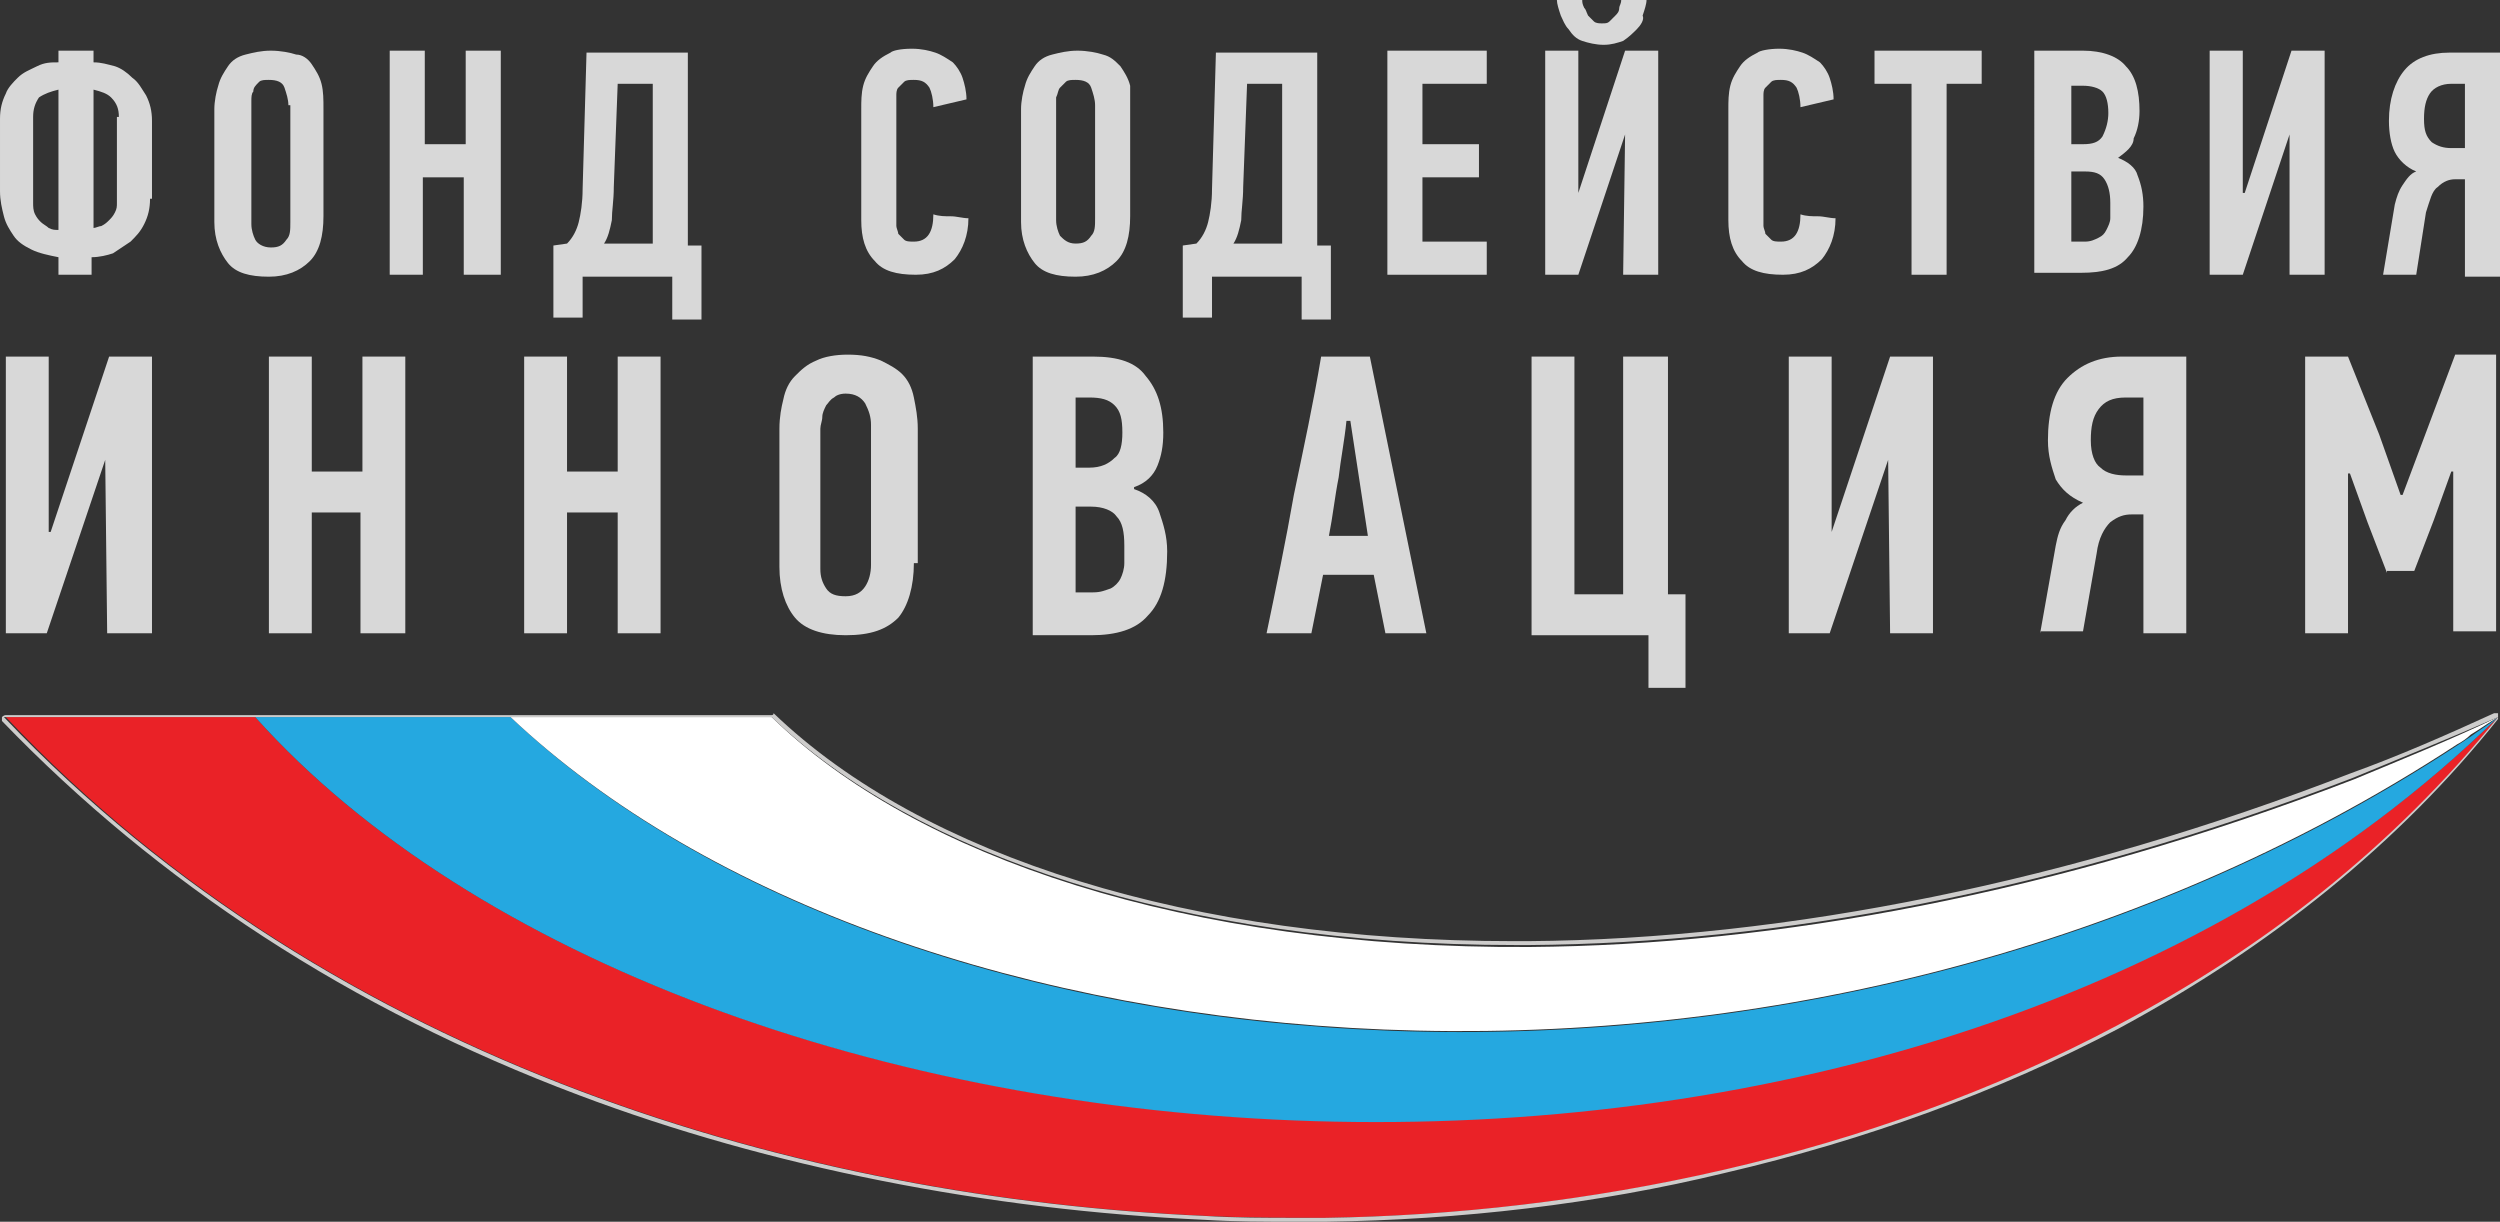
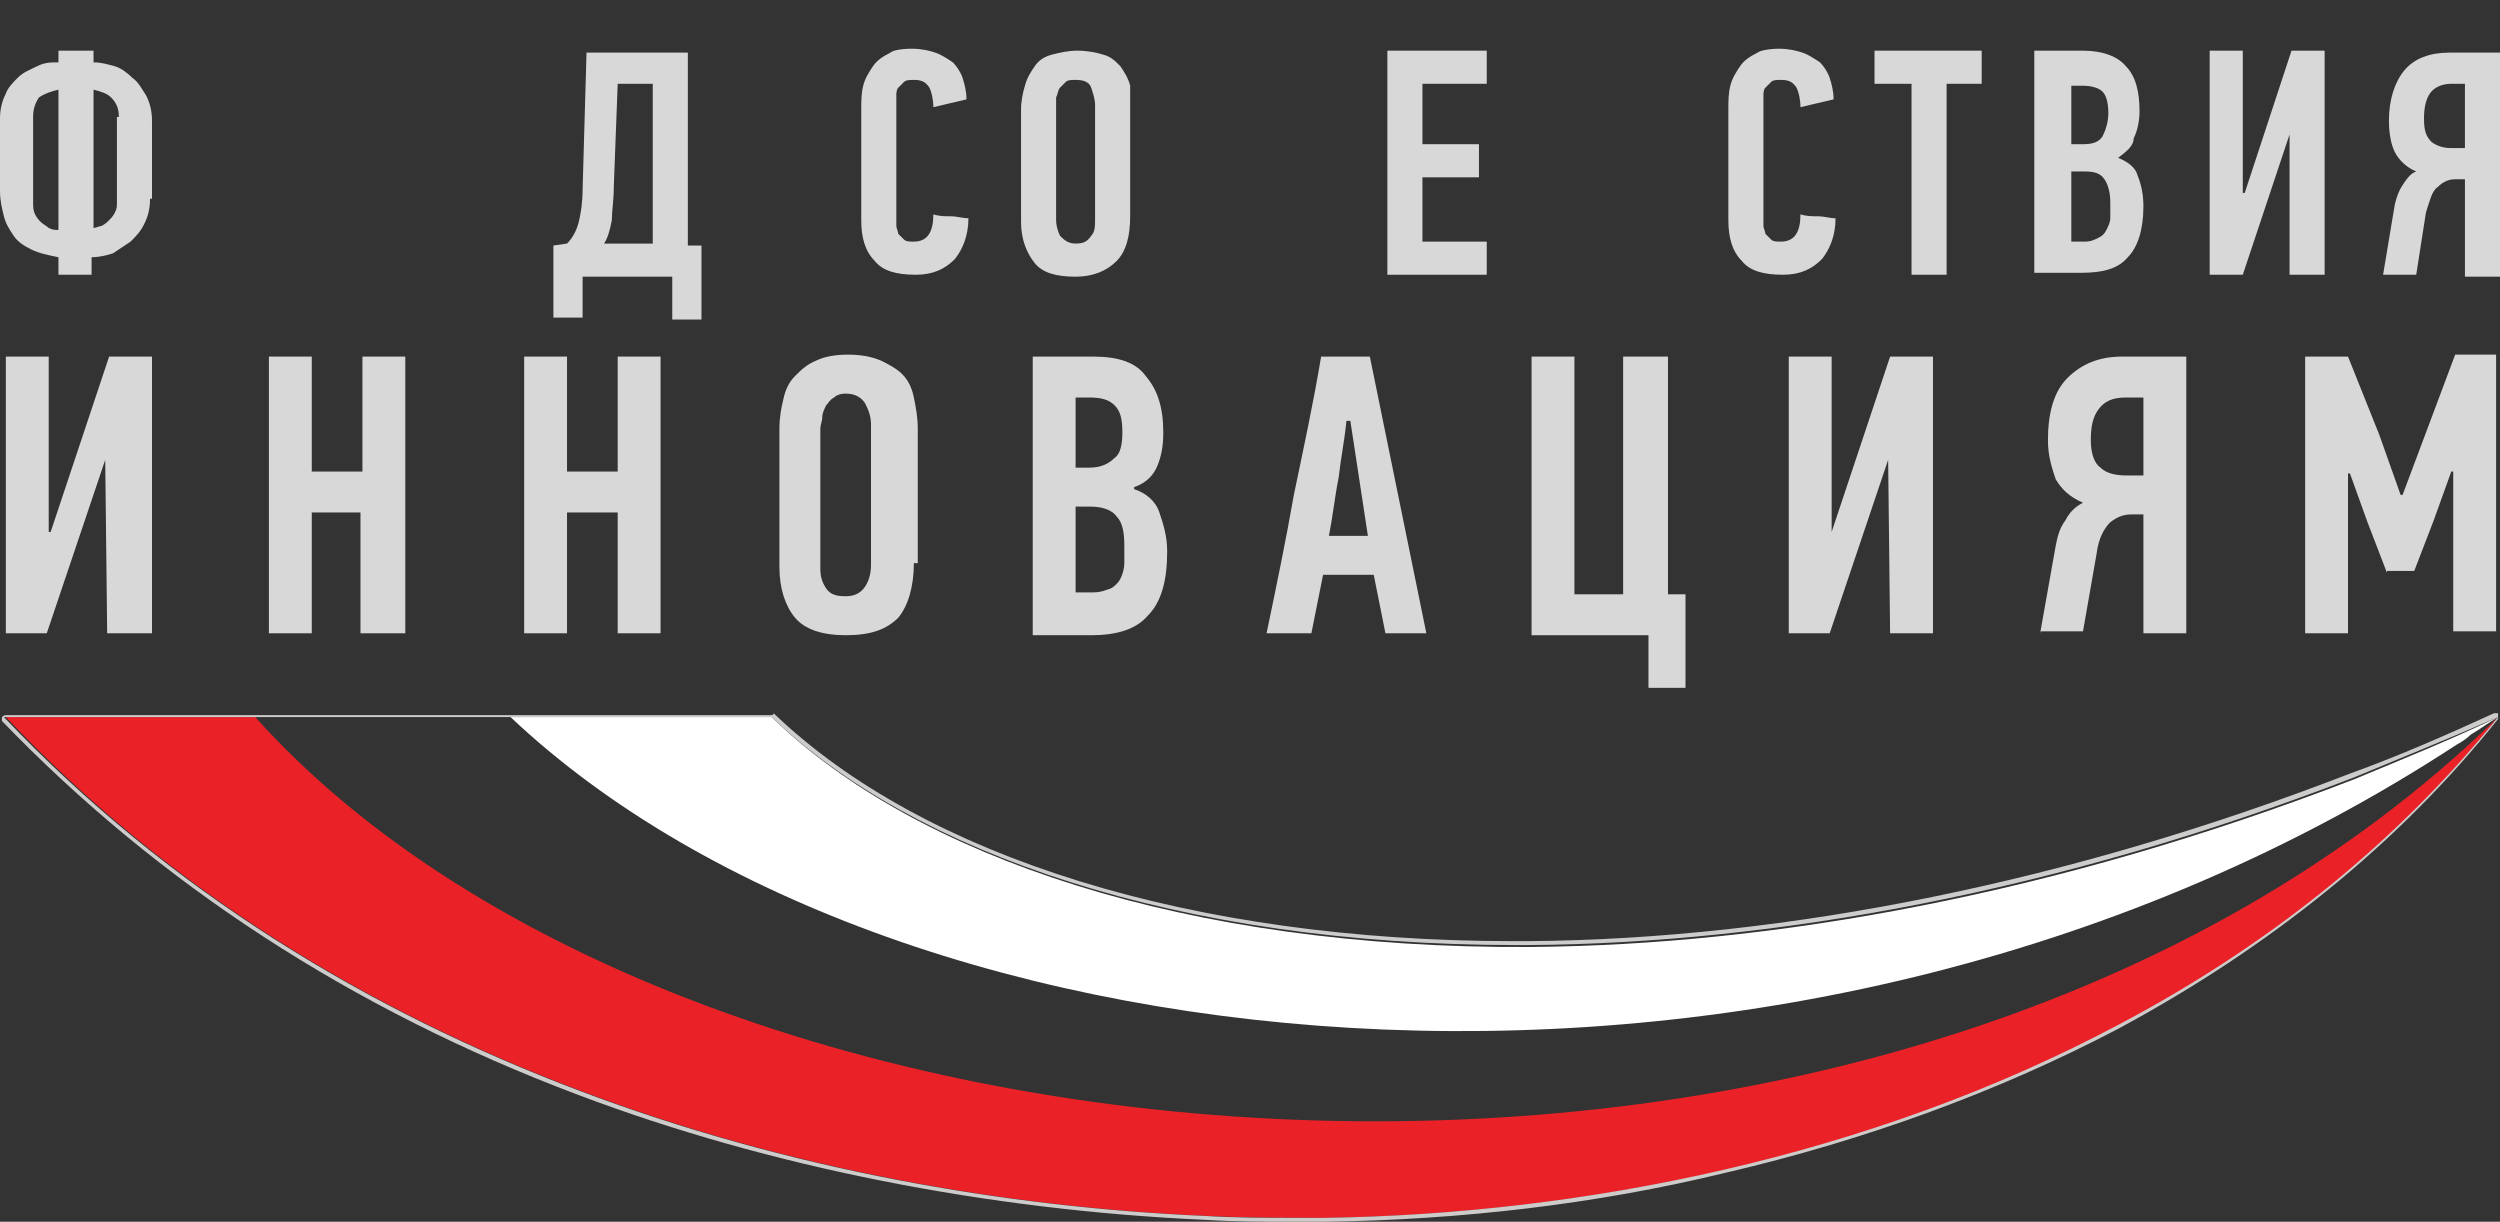
<svg xmlns="http://www.w3.org/2000/svg" id="_Слой_2" data-name="Слой 2" viewBox="0 0 128.3 62.7">
  <rect x="0" y="0" width="128.3" height="62.7" fill="#333333" stroke="none" />
  <defs>
    <style> .cls-1 { fill: #25a8e0; } .cls-1, .cls-2, .cls-3, .cls-4, .cls-5 { stroke-width: 0px; } .cls-2 { fill: #d8d8d8; } .cls-3 { fill: #cdcccb; } .cls-4 { fill: #fff; } .cls-5 { fill: #ea2227; } </style>
  </defs>
  <g id="_Слой_1-2" data-name="Слой 1">
    <g>
      <g>
        <path class="cls-2" d="m7.7,10.2c0,.5-.1.9-.3,1.3s-.4.6-.7.9c-.3.2-.6.4-.9.6-.3.1-.7.2-1.1.2v.9h-1.7v-.9h0c-.5-.1-1-.2-1.4-.4s-.7-.4-.9-.7-.4-.6-.5-1-.2-.8-.2-1.3v-3.7c0-.5.1-.9.3-1.3.1-.3.4-.6.6-.8.3-.3.6-.4,1-.6.4-.2.7-.2,1.1-.2v-.6h1.8v.6c.4,0,.7.1,1.1.2.3.1.6.3.9.6.3.2.5.6.7.9.2.4.3.8.3,1.3v4h-.1ZM3,4.6c-.4.1-.7.2-1,.4-.2.3-.3.6-.3,1v4.4c0,.2,0,.4.1.6.1.2.2.3.3.4.1.1.3.2.4.3.2.1.3.1.5.1,0,0,0-7.2,0-7.2Zm3.1,1.4c0-.4-.1-.7-.4-1-.2-.2-.5-.3-.9-.4v7.1c.1,0,.3-.1.4-.1.2-.1.3-.2.4-.3s.2-.2.3-.4c.1-.2.1-.3.1-.5v-4.4h.1Z" />
-         <path class="cls-2" d="m16.6,11.1c0,1-.2,1.8-.7,2.3-.5.5-1.2.8-2.1.8-1,0-1.7-.2-2.1-.7-.4-.5-.7-1.2-.7-2.1v-5.8c0-.4.1-.9.2-1.2.1-.4.3-.7.5-1s.5-.5.9-.6.8-.2,1.3-.2,1,.1,1.3.2c.3,0,.6.2.8.5.2.3.4.6.5,1s.1.8.1,1.3v5.5Zm-1.8-5.7c0-.3-.1-.6-.2-.9-.1-.3-.4-.4-.8-.4-.2,0-.4,0-.5.1-.2.2-.3.3-.3.5-.1.1-.1.3-.1.5v6.3c0,.3.1.6.2.8.1.2.4.4.8.4s.6-.1.8-.4c.2-.2.2-.5.2-.9v-6h-.1Z" />
-         <path class="cls-2" d="m23.8,14.1v-5h-2.1v5h-1.7V2.6h1.8v4.8h2.1V2.6h1.8v11.5h-1.9Z" />
        <path class="cls-2" d="m29.9,14.1v2.2h-1.5v-3.7l.7-.1c.3-.3.5-.7.6-1.1.1-.4.2-1,.2-1.7l.2-7h5.2v9.9h.7v3.8h-1.5v-2.2h-4.6v-.1Zm1.6-4.5c0,.7-.1,1.2-.1,1.7-.1.5-.2.9-.4,1.2h2.5V4.3h-1.8l-.2,5.3Z" />
        <path class="cls-2" d="m46.8,2.5c.5,0,.9.1,1.2.2.3.1.6.3.9.5.2.2.4.5.5.8.1.3.2.7.2,1.1l-1.7.4c0-.4-.1-.8-.2-1-.2-.3-.4-.4-.8-.4-.2,0-.4,0-.5.1s-.2.2-.3.3c-.1.1-.1.3-.1.4v6.7c0,.1.1.3.1.4.1.1.2.2.3.3s.3.1.5.1c.7,0,1-.5,1-1.4.3.1.6.1.9.1s.6.1.9.1c0,.9-.3,1.6-.7,2.1-.5.5-1.1.8-2,.8-1,0-1.7-.2-2.1-.7-.5-.5-.7-1.2-.7-2.1v-5.7c0-.4,0-.8.1-1.2s.3-.7.5-1,.5-.5.9-.7c.1-.1.5-.2,1.1-.2Z" />
        <path class="cls-2" d="m58,11.1c0,1-.2,1.8-.7,2.3s-1.2.8-2.1.8c-1,0-1.7-.2-2.1-.7-.4-.5-.7-1.2-.7-2.1v-5.8c0-.4.1-.9.2-1.2.1-.4.3-.7.5-1s.5-.5.9-.6.8-.2,1.3-.2,1,.1,1.3.2c.4.1.6.3.9.6.2.3.4.6.5,1,0,.2,0,.7,0,1.1v5.6Zm-1.8-5.7c0-.3-.1-.6-.2-.9-.1-.3-.4-.4-.8-.4-.2,0-.4,0-.5.1s-.2.2-.3.3c-.1.1-.1.3-.2.5v6.3c0,.3.1.6.2.8.2.2.4.4.8.4s.6-.1.8-.4c.2-.2.2-.5.2-.9v-5.8Z" />
-         <path class="cls-2" d="m62.2,14.1v2.2h-1.5v-3.7l.7-.1c.3-.3.5-.7.6-1.1.1-.4.2-1,.2-1.7l.2-7h5.2v9.9h.7v3.8h-1.5v-2.2h-4.6v-.1Zm1.6-4.5c0,.7-.1,1.2-.1,1.7-.1.5-.2.9-.4,1.2h2.5V4.3h-1.8l-.2,5.3Z" />
        <path class="cls-2" d="m71.2,14.1V2.6h5.1v1.7h-3.3v3.1h2.9v1.7h-2.9v3.3h3.3v1.7h-5.1Z" />
-         <path class="cls-2" d="m83.4,6.9l-2.4,7.2h-1.7V2.6h1.7v7.3h0l2.4-7.3h1.7v11.5h-1.8l.1-7.2h0Zm-2.2-6.9c0,.1,0,.2.1.4.1.1.1.2.2.4.1.1.2.2.3.3.1.1.3.1.4.1.2,0,.3,0,.4-.1s.2-.2.3-.3c.1-.1.2-.2.2-.4,0-.1.1-.2.1-.4h1.3c0,.2-.1.5-.2.8.1.2-.1.5-.3.7s-.4.4-.7.6c-.3.1-.6.2-1,.2s-.8-.1-1.1-.2c-.3-.1-.5-.3-.7-.6-.2-.2-.3-.5-.4-.7-.1-.3-.2-.6-.2-.8h1.3Z" />
        <path class="cls-2" d="m91.3,2.5c.5,0,.9.1,1.2.2.3.1.6.3.9.5.2.2.4.5.5.8.1.3.2.7.2,1.1l-1.7.4c0-.4-.1-.8-.2-1-.2-.3-.4-.4-.8-.4-.2,0-.4,0-.5.1s-.2.2-.3.3c-.1.1-.1.3-.1.4v6.7c0,.1.1.3.1.4.1.1.2.2.3.3.1.1.3.1.5.1.7,0,1-.5,1-1.4.3.1.6.1.9.1s.6.1.9.1c0,.9-.3,1.6-.7,2.1-.5.5-1.1.8-2,.8-1,0-1.7-.2-2.1-.7-.5-.5-.7-1.2-.7-2.1v-5.7c0-.4,0-.8.1-1.2s.3-.7.5-1,.5-.5.9-.7c.1-.1.6-.2,1.1-.2Z" />
        <path class="cls-2" d="m99.9,4.3v9.8h-1.8V4.3h-1.9v-1.7h5.5v1.7h-1.8Z" />
        <path class="cls-2" d="m108.7,8.1c.5.2.9.5,1,.9.2.5.3,1,.3,1.6,0,1.2-.3,2.1-.8,2.6-.5.6-1.3.8-2.4.8h-2.4V2.6h2.5c1,0,1.8.3,2.2.8.5.5.7,1.3.7,2.3,0,.5-.1,1-.3,1.4,0,.4-.4.7-.8,1h0Zm-.5-2.3c0-.5-.1-.9-.3-1.1-.2-.2-.6-.3-1-.3h-.6v3h.6c.5,0,.8-.1,1-.4.2-.4.3-.8.3-1.2Zm.1,4.6c0-.5-.1-.9-.3-1.2-.2-.3-.5-.4-1-.4h-.7v3.6h.7c.3,0,.5-.1.7-.2.2-.1.3-.2.4-.4s.2-.4.2-.6c0-.2,0-.5,0-.8Z" />
        <path class="cls-2" d="m117.5,6.9l-2.4,7.2h-1.7V2.6h1.7v7.3h.1l2.4-7.3h1.7v11.5h-1.8v-7.2h0Z" />
        <path class="cls-2" d="m122.3,14.1l.6-3.6c.1-.4.2-.7.4-1,.2-.3.4-.6.7-.7-.5-.2-.9-.6-1.1-1-.2-.4-.3-1-.3-1.6,0-1.1.3-2,.8-2.6s1.3-.9,2.3-.9h2.6v11.5h-1.8v-5h-.5c-.3,0-.6.1-.9.4-.3.2-.4.7-.6,1.3l-.5,3.2s-1.7,0-1.7,0Zm3.5-9.8c-.5,0-.9.2-1.1.5s-.3.7-.3,1.3.1.9.4,1.2c.3.2.6.3,1,.3h.7v-3.3h-.7Z" />
        <path class="cls-2" d="m5.4,23.6l-3,8.9H.3v-14.2h2.2v9h.1l3-9h2.2v14.2h-2.3l-.1-8.9h0Z" />
        <path class="cls-2" d="m18.5,32.5v-6.2h-2.5v6.2h-2.2v-14.2h2.2v5.9h2.6v-5.9h2.2v14.2h-2.3Z" />
        <path class="cls-2" d="m31.7,32.5v-6.2h-2.6v6.2h-2.2v-14.2h2.2v5.9h2.6v-5.9h2.2v14.2h-2.2Z" />
        <path class="cls-2" d="m46.9,28.9c0,1.2-.3,2.2-.8,2.8-.6.6-1.4.9-2.7.9-1.2,0-2.1-.3-2.6-.9s-.8-1.5-.8-2.6v-7.1c0-.6.1-1.1.2-1.5.1-.5.3-.9.6-1.2.3-.3.6-.6,1.1-.8.4-.2,1-.3,1.6-.3.7,0,1.2.1,1.7.3.4.2.8.4,1.1.7.3.3.5.7.6,1.2s.2,1,.2,1.6v6.9h-.2Zm-2.2-7.1c0-.4-.1-.7-.3-1.1-.2-.3-.5-.5-1-.5-.3,0-.5.1-.6.2-.2.1-.3.3-.4.4-.1.2-.2.4-.2.6s-.1.4-.1.6v7.2c0,.4.1.7.3,1s.5.4,1,.4.8-.2,1-.5.3-.7.3-1.1v-7.2Z" />
        <path class="cls-2" d="m58.2,25.1c.6.2,1.1.6,1.3,1.2s.4,1.2.4,2c0,1.5-.3,2.6-1,3.3-.6.7-1.6,1-2.9,1h-3v-14.3h3.1c1.3,0,2.2.3,2.7,1,.6.7.9,1.6.9,2.9,0,.7-.1,1.2-.3,1.7s-.6.9-1.2,1.1v.1Zm-.6-2.9c0-.7-.1-1.1-.4-1.4-.3-.3-.7-.4-1.3-.4h-.7v3.6h.7c.6,0,1-.2,1.3-.5.3-.2.4-.7.4-1.3Zm.1,5.8c0-.7-.1-1.2-.4-1.5-.2-.3-.7-.5-1.3-.5h-.8v4.4h.9c.4,0,.6-.1.9-.2.2-.1.4-.3.5-.5s.2-.5.2-.8c0-.2,0-.5,0-.9Z" />
        <path class="cls-2" d="m71.1,32.5l-.6-3h-2.6c-.1.5-.2,1-.3,1.5-.1.5-.2,1-.3,1.5h-2.3c.5-2.4,1-4.8,1.4-7.1.5-2.4,1-4.7,1.4-7.1h2.5l2.9,14.2h-2.1Zm-2-10.9c-.1,1-.3,2-.4,2.9-.2,1-.3,2-.5,3h2l-.9-5.9h-.2Z" />
        <path class="cls-2" d="m85.6,18.3v12.2h.9v4.8h-1.9v-2.7h-6v-14.3h2.2v12.2h2.5v-12.2h2.3Z" />
        <path class="cls-2" d="m96.9,23.6l-3,8.9h-2.1v-14.2h2.2v9h0l3-9h2.2v14.2h-2.2l-.1-8.9h0Z" />
        <path class="cls-2" d="m104.7,32.5l.8-4.5c.1-.5.2-.9.5-1.3.2-.4.5-.7.9-.9-.7-.3-1.1-.7-1.4-1.2-.2-.6-.4-1.2-.4-2,0-1.4.3-2.5,1-3.2s1.6-1.1,2.8-1.1h3.3v14.2h-2.2v-6.1h-.6c-.4,0-.7.1-1.1.4-.3.3-.6.8-.7,1.6l-.7,4h-2.2v.1Zm4.4-12.1c-.7,0-1.1.2-1.4.6s-.4.9-.4,1.6.2,1.2.5,1.4c.3.3.8.4,1.3.4h.9v-4h-.9Z" />
        <path class="cls-2" d="m122.5,29.4l-1-2.6-.9-2.5h-.1v8.2h-2.2v-14.2h2.2l1.6,4,1.1,3.1h.1l1.2-3.2,1.5-4h2.1v14.2h-2.2v-8.2h-.1l-.9,2.5-1,2.6h-1.4v.1Z" />
      </g>
      <g>
        <path class="cls-5" d="m128.2,36.8h0c-30.9,30.2-92.7,25-115.1,0H.3c16.9,17.9,41.2,24.7,61.6,25.6,2.1.1,4.2.1,6.2.1,13.2-.2,27.9-3.1,40.7-9.9,7.3-3.8,14-9,19.4-15.8Z" />
-         <path class="cls-1" d="m128.2,36.8q0,.1,0,0c-.5.4-1,.7-1.4,1-33.7,22.5-80.5,18.1-100.6-1h-13.1c22.4,25,84.2,30.3,115.1,0Z" />
        <path class="cls-4" d="m120.8,40c-15.3,5.9-29.7,8.5-42.3,8.6-17.6.1-31.5-4.6-38.9-11.8h-13.4c20,18.9,66.3,23.4,99.9,1.4.2-.1.5-.3.7-.5.5-.3.9-.6,1.4-.9h0c-2.5,1.2-5,2.2-7.4,3.2Z" />
        <path class="cls-3" d="m39.6,36.8c7.3,7,20.9,11.7,38.2,11.7h.7c12.6-.1,27-2.7,42.3-8.6,2.4-1,4.9-2,7.4-3.1h0c-5.4,6.7-12.1,11.9-19.5,15.8-12.8,6.8-27.5,9.7-40.7,9.9h-1.5c-1.5,0-3.1,0-4.7-.1-20.4-.9-44.6-7.7-61.6-25.6h39.4m0-.1H.3q-.1,0-.2.1v.2c8,8.3,17.9,14.8,29.6,19.2,9.8,3.7,21,5.9,32.1,6.4,1.6.1,3.1.1,4.7.1h1.5c7-.1,13.9-.9,20.5-2.5,7.3-1.7,14.1-4.2,20.2-7.4,7.8-4.2,14.4-9.5,19.5-15.9h0v-.1h0v-.1h0v-.1h-.2c-2.4,1.1-4.9,2.2-7.4,3.1-14.2,5.5-28.8,8.5-42.2,8.6h-.7c-16.5,0-30.3-4.3-38-11.7q0,.1-.1.1h0Z" />
      </g>
    </g>
  </g>
</svg>